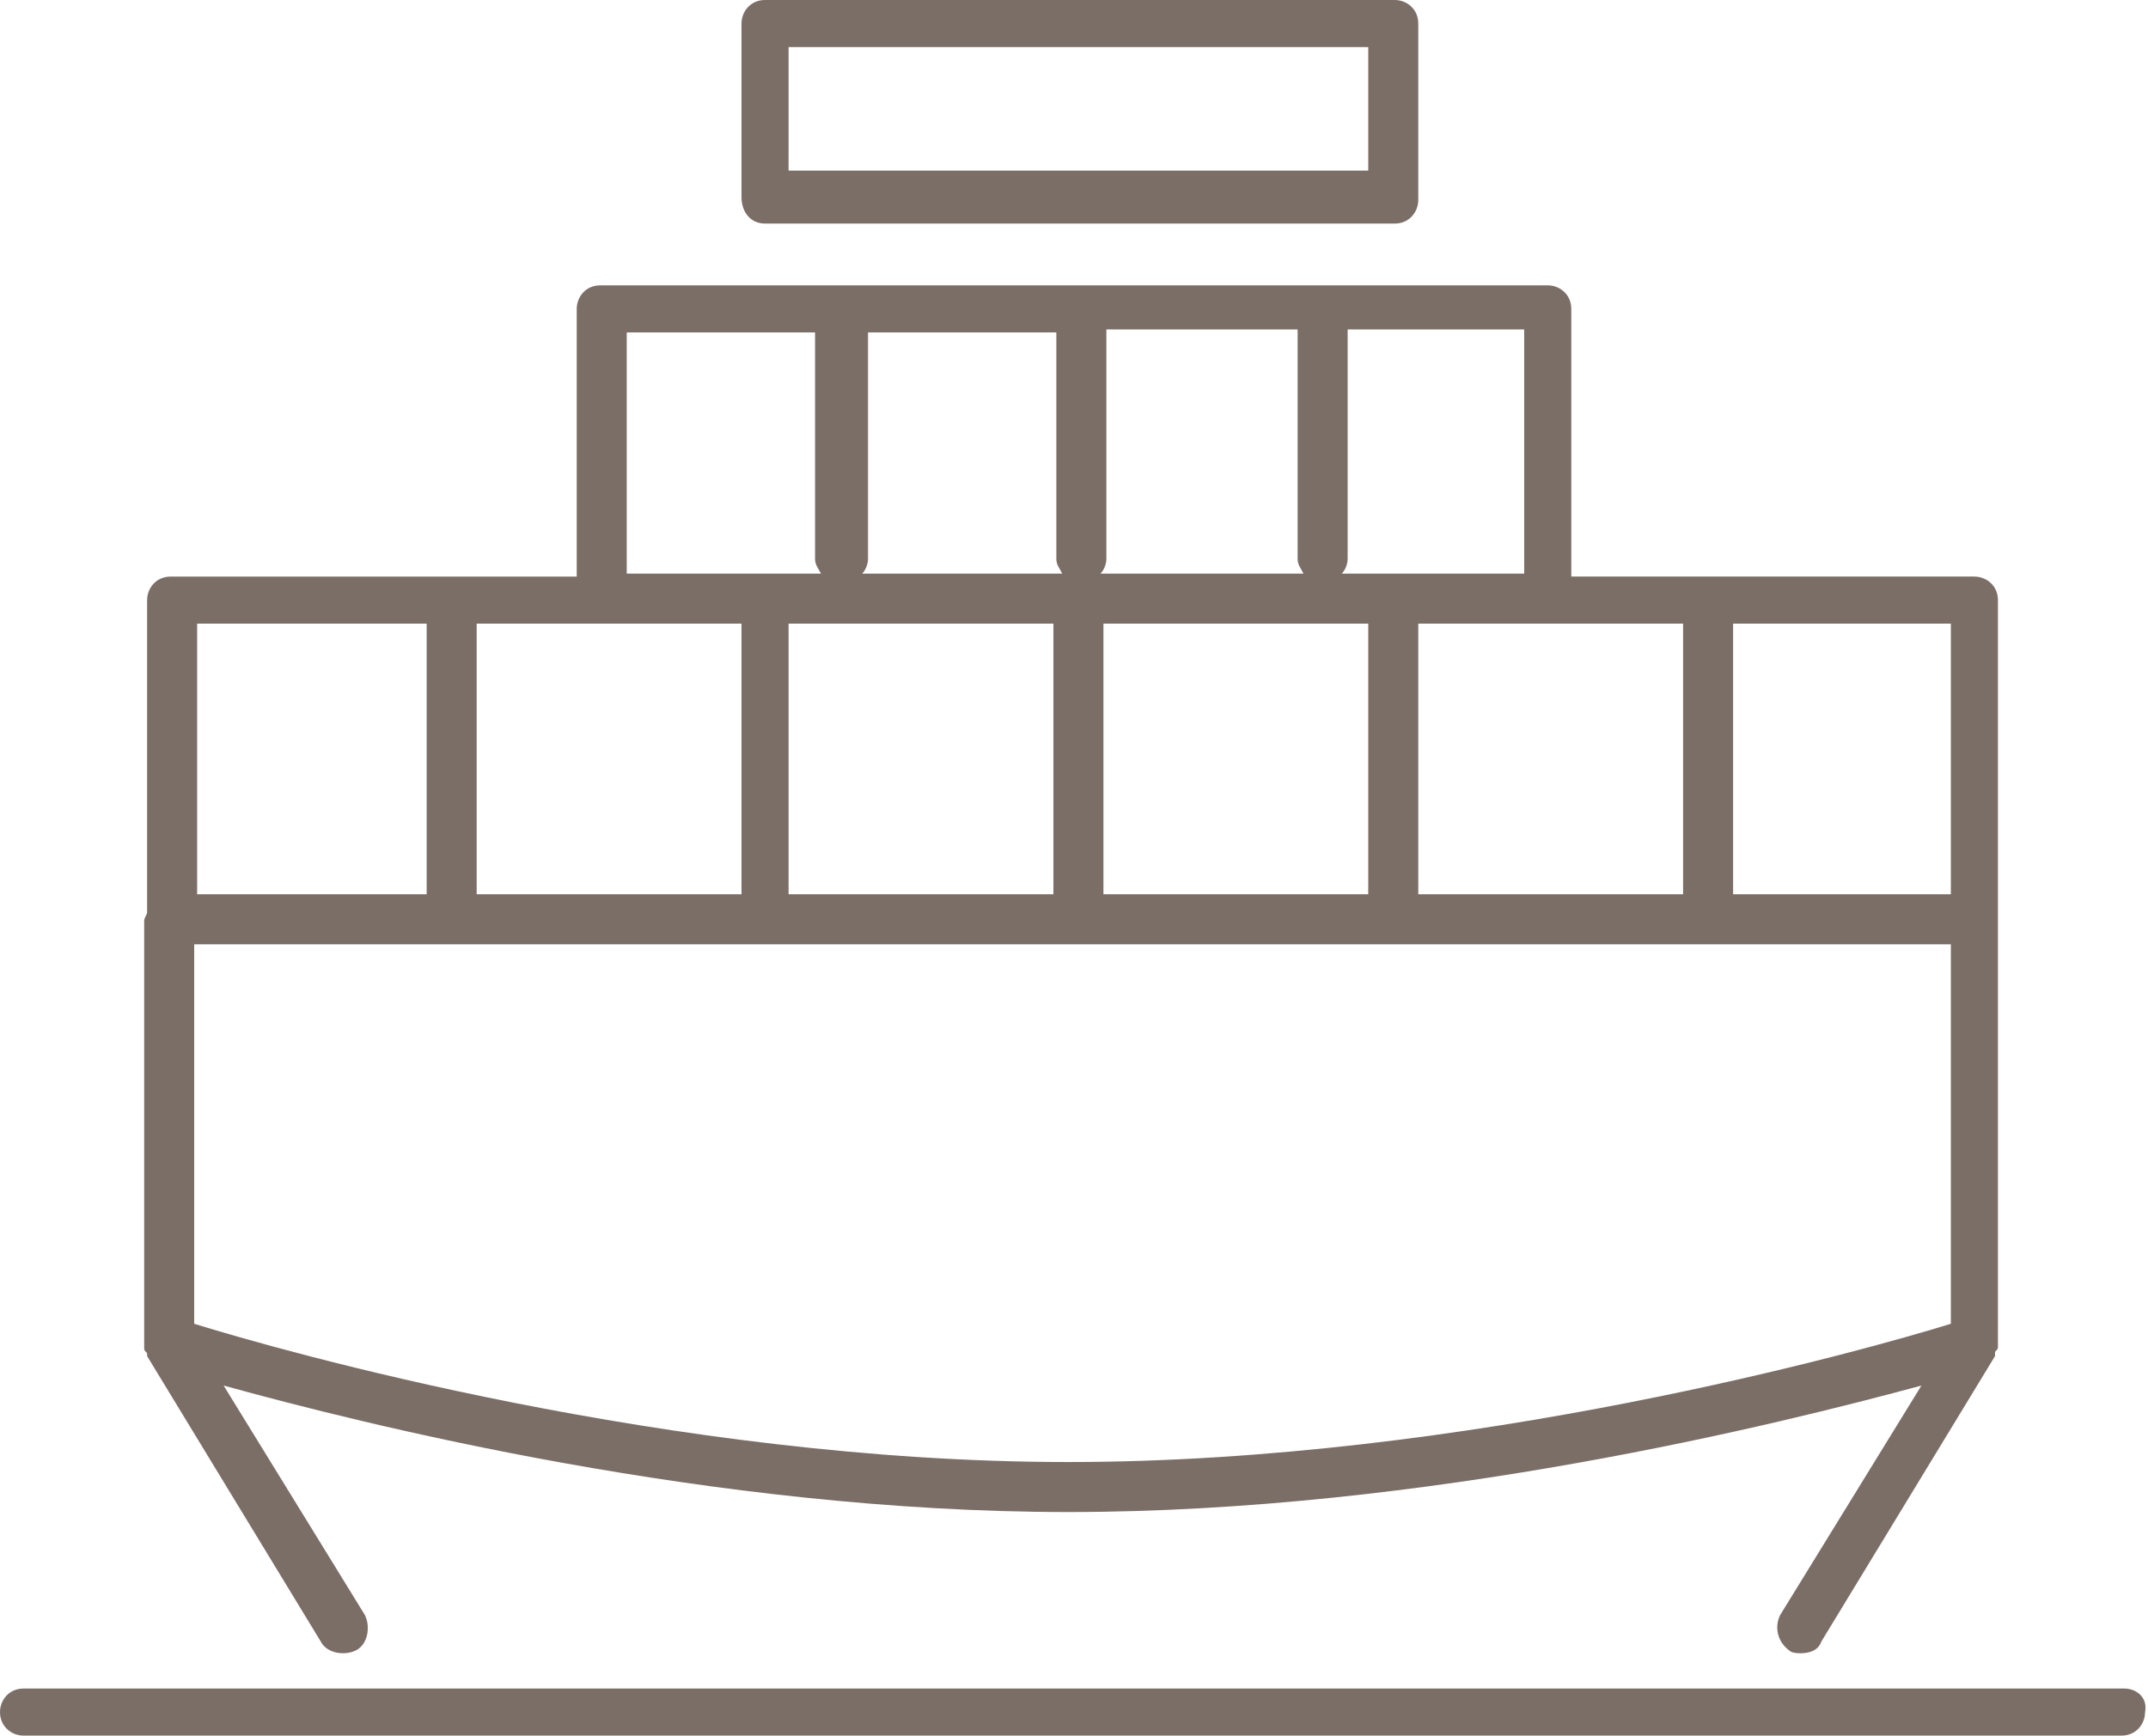
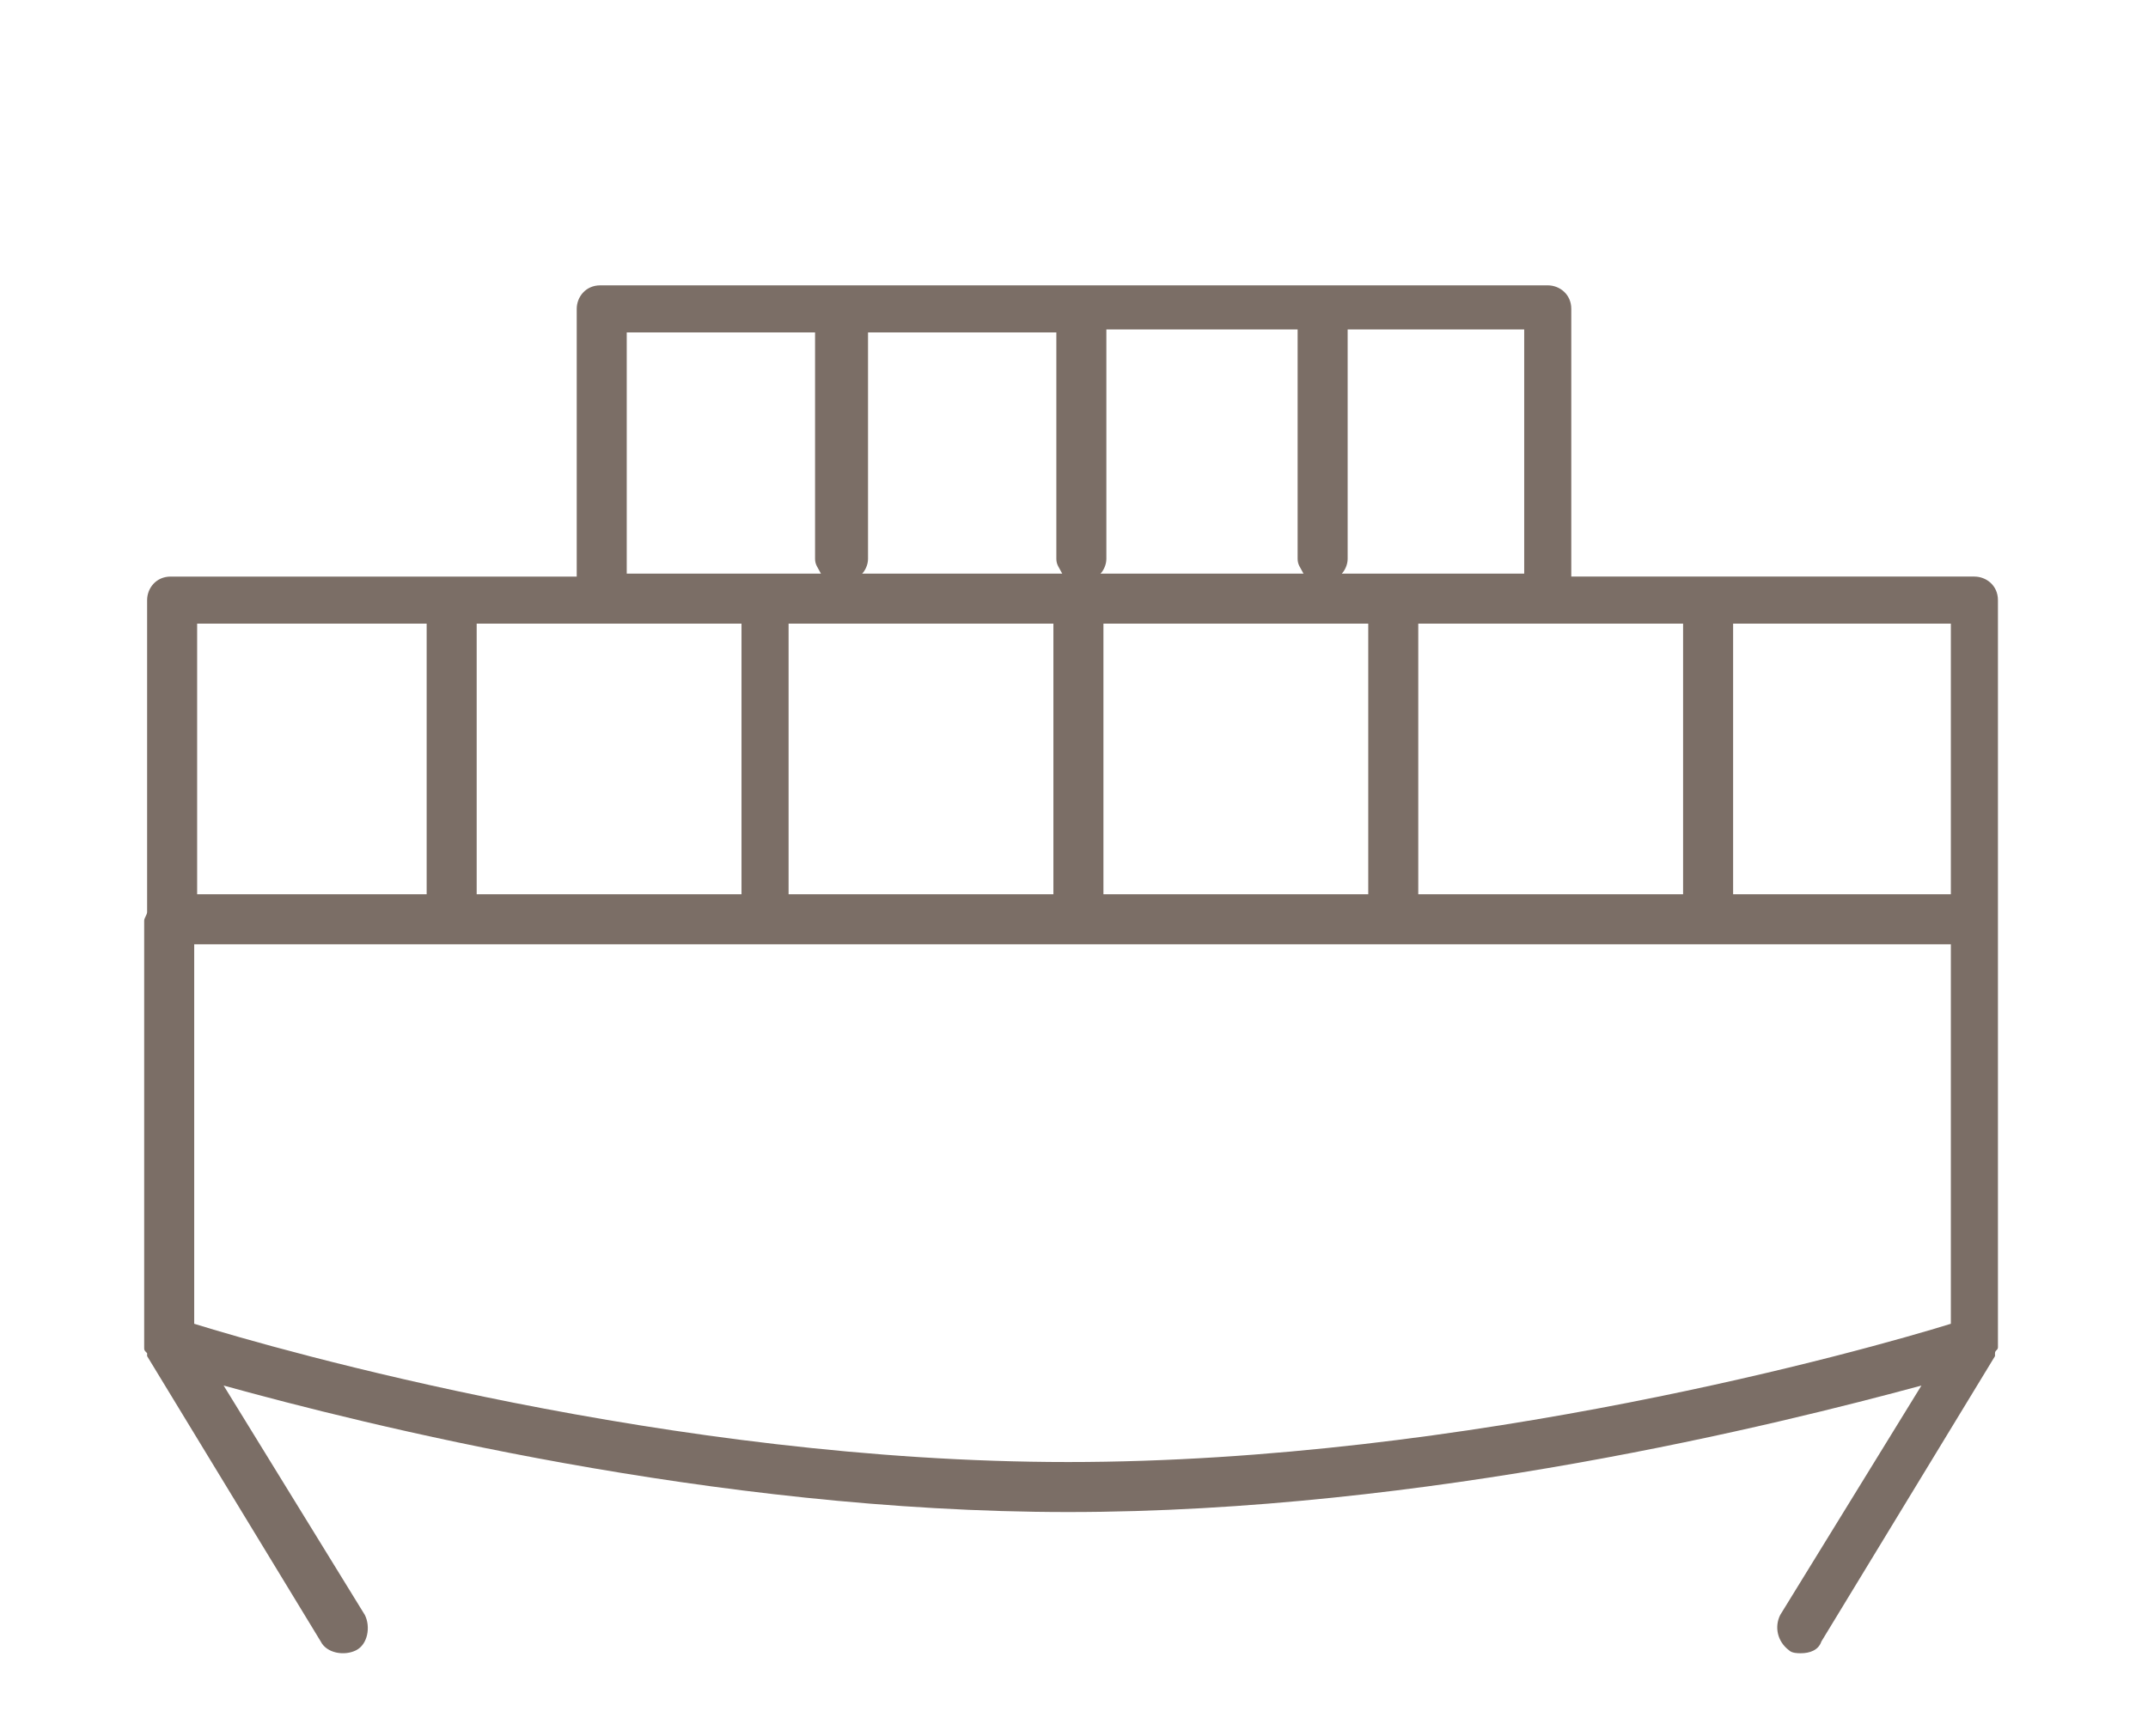
<svg xmlns="http://www.w3.org/2000/svg" version="1.1" id="Capa_1" x="0px" y="0px" viewBox="0 0 73 59" style="enable-background:new 0 0 73 59;" xml:space="preserve">
  <style type="text/css">
	.st0{fill:#7B6E66;}
</style>
  <g>
-     <path class="st0" d="M72.2,57.4H0.8c-0.5,0-0.8,0.4-0.8,0.8C0,58.7,0.4,59,0.8,59h71.3c0.5,0,0.8-0.4,0.8-0.8   C73,57.7,72.6,57.4,72.2,57.4z" />
-     <path class="st0" d="M26,7.6h21.4c0.5,0,0.8-0.4,0.8-0.8V0.8c0-0.5-0.4-0.8-0.8-0.8H26c-0.5,0-0.8,0.4-0.8,0.8v5.9   C25.2,7.2,25.5,7.6,26,7.6z M26.8,1.6h19.7v4.2H26.8V1.6z" />
    <path class="st0" d="M4.9,45.8c0,0.1,0,0.1,0.1,0.2c0,0,0,0,0,0.1c0,0,0,0,0,0l5.9,9.7c0.2,0.4,0.8,0.5,1.2,0.3   c0.4-0.2,0.5-0.8,0.3-1.2l-4.8-7.8c4.7,1.3,16.6,4.3,28.7,4.3c12.2,0,24.2-3,29-4.3l-4.8,7.8c-0.2,0.4-0.1,0.9,0.3,1.2   c0.1,0.1,0.3,0.1,0.4,0.1c0.3,0,0.6-0.1,0.7-0.4l5.9-9.7c0,0,0,0,0,0c0,0,0,0,0-0.1c0-0.1,0.1-0.1,0.1-0.2c0,0,0-0.1,0-0.1   c0,0,0,0,0,0V31.3V20.4c0-0.5-0.4-0.8-0.8-0.8h-8.9c-0.1,0-0.1,0-0.2,0c-0.1,0-0.1,0-0.2,0h-4.4v-9.1c0-0.5-0.4-0.8-0.8-0.8H20.4   c-0.5,0-0.8,0.4-0.8,0.8v9.1h-4.1c-0.1,0-0.1,0-0.2,0s-0.1,0-0.2,0H5.8c-0.5,0-0.8,0.4-0.8,0.8V31c0,0.1-0.1,0.2-0.1,0.3v14.4   C4.9,45.7,4.9,45.7,4.9,45.8C4.9,45.7,4.9,45.8,4.9,45.8z M6.6,45V32.1h59.7V45c-2.9,0.9-16.4,4.7-30,4.7   C22.8,49.7,9.5,45.9,6.6,45z M20.4,21.2c0.1,0,0.1,0,0.2,0h4.6v9.2h-9v-9.2H20.4z M35.8,21.2v9.2h-9v-9.2H35.8z M29.4,11.3h6.5V19   c0,0.2,0.1,0.3,0.2,0.5h-6.8c0.1-0.1,0.2-0.3,0.2-0.5V11.3z M37.5,30.4v-9.2h9v9.2H37.5z M37.4,19.5c0.1-0.1,0.2-0.3,0.2-0.5v-7.8   h6.5V19c0,0.2,0.1,0.3,0.2,0.5H37.4z M66.3,30.4h-7.4v-9.2h7.4V30.4z M57.2,21.2v9.2h-9v-9.2h4.1c0,0,0,0,0,0c0.1,0,0.2,0,0.2,0   H57.2z M51.8,19.5h-6.2c0.1-0.1,0.2-0.3,0.2-0.5v-7.8h6V19.5z M27.7,11.3V19c0,0.2,0.1,0.3,0.2,0.5h-6.6v-8.2H27.7z M6.7,21.2h7.8   v9.2H6.7V21.2z" />
  </g>
</svg>